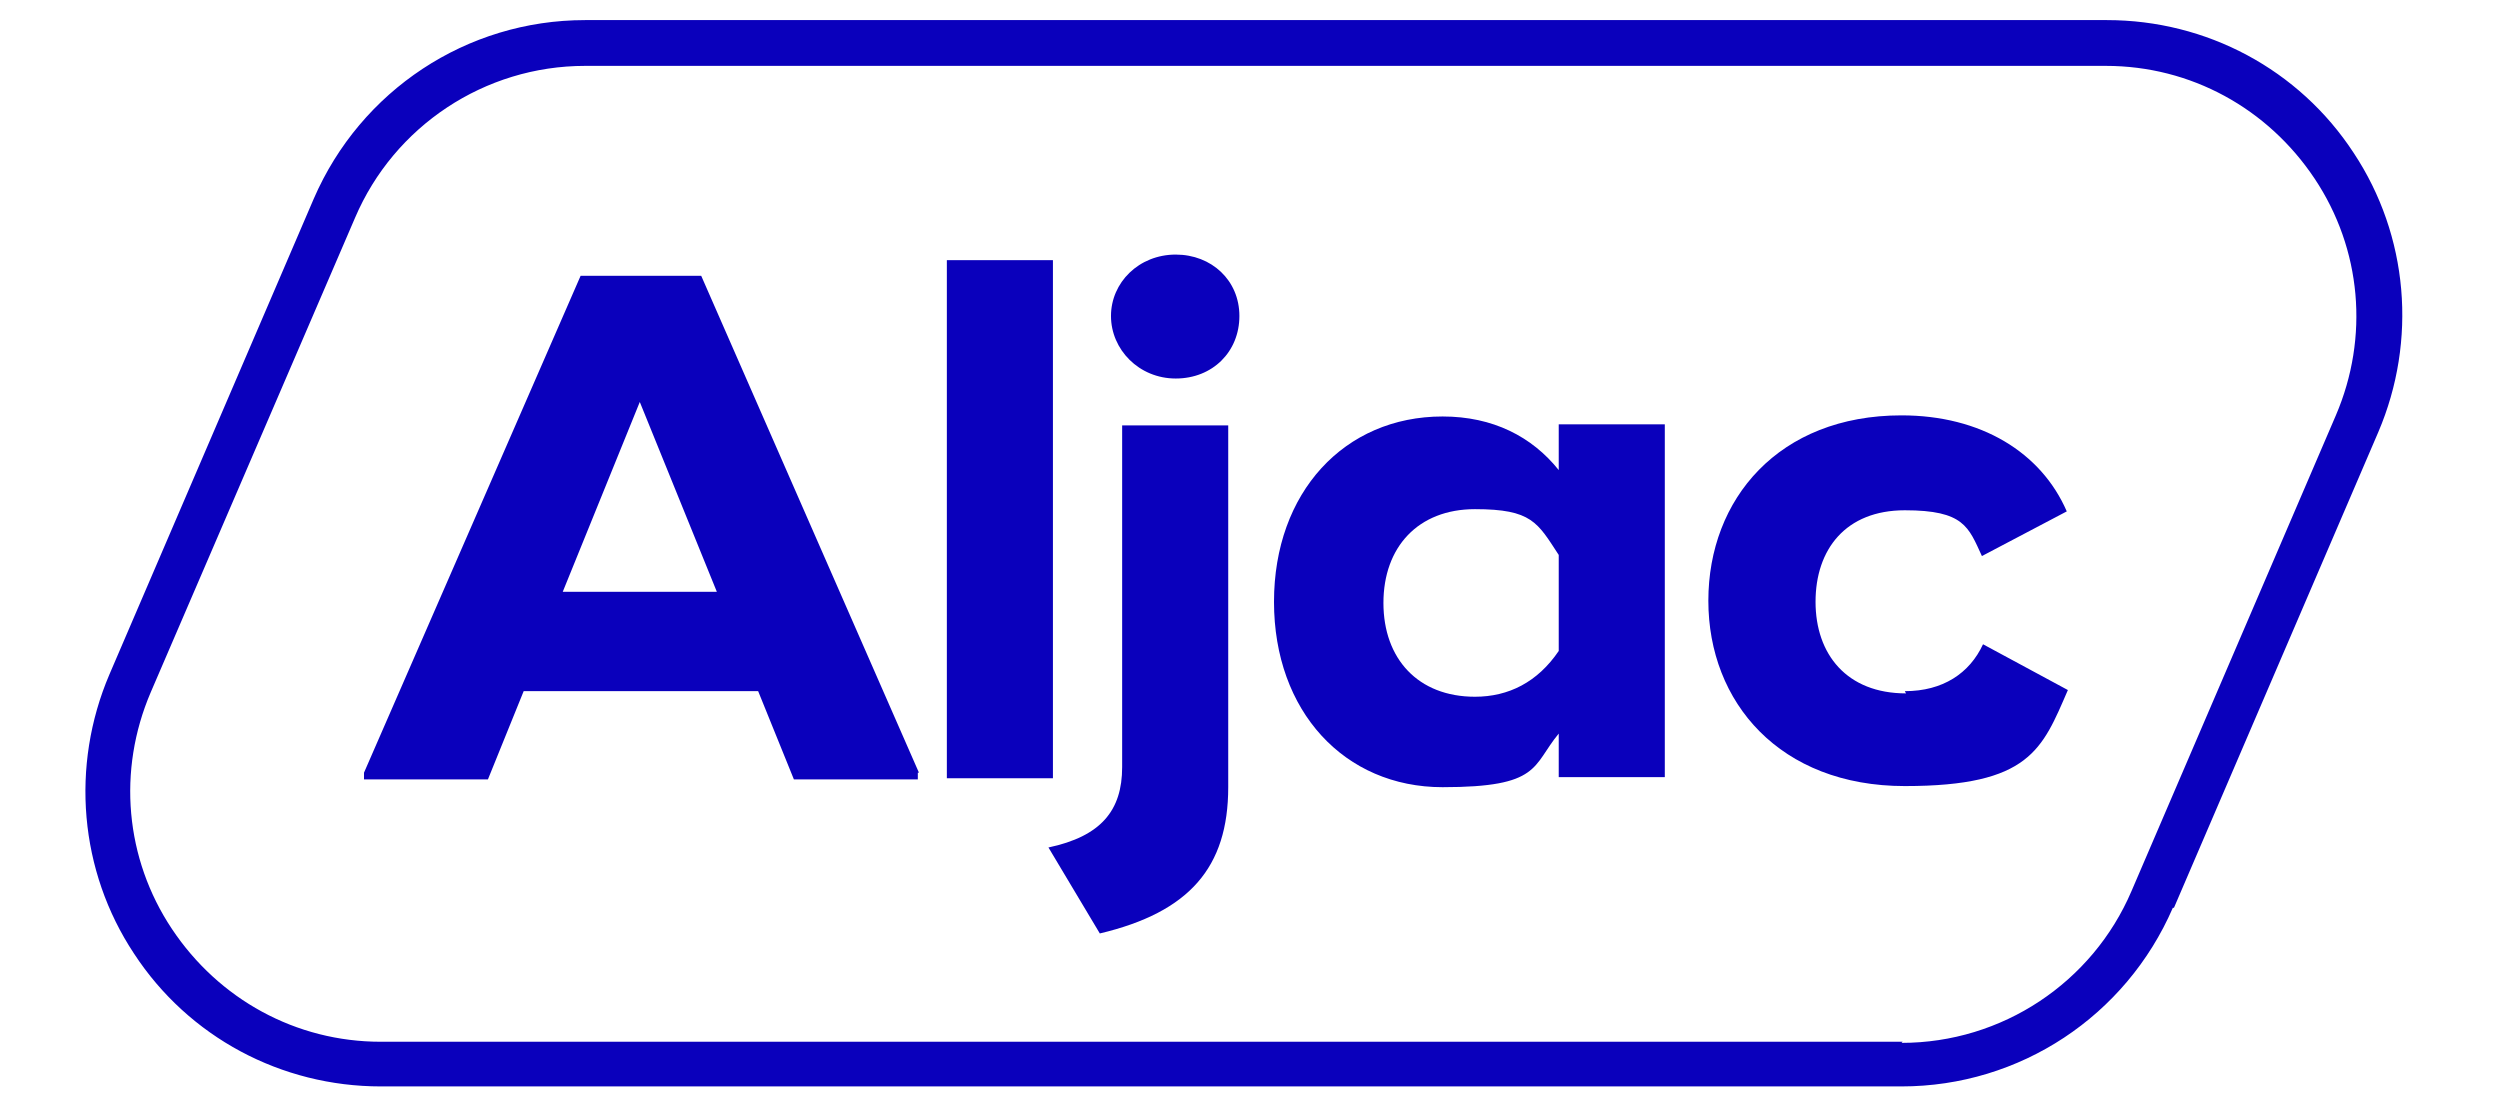
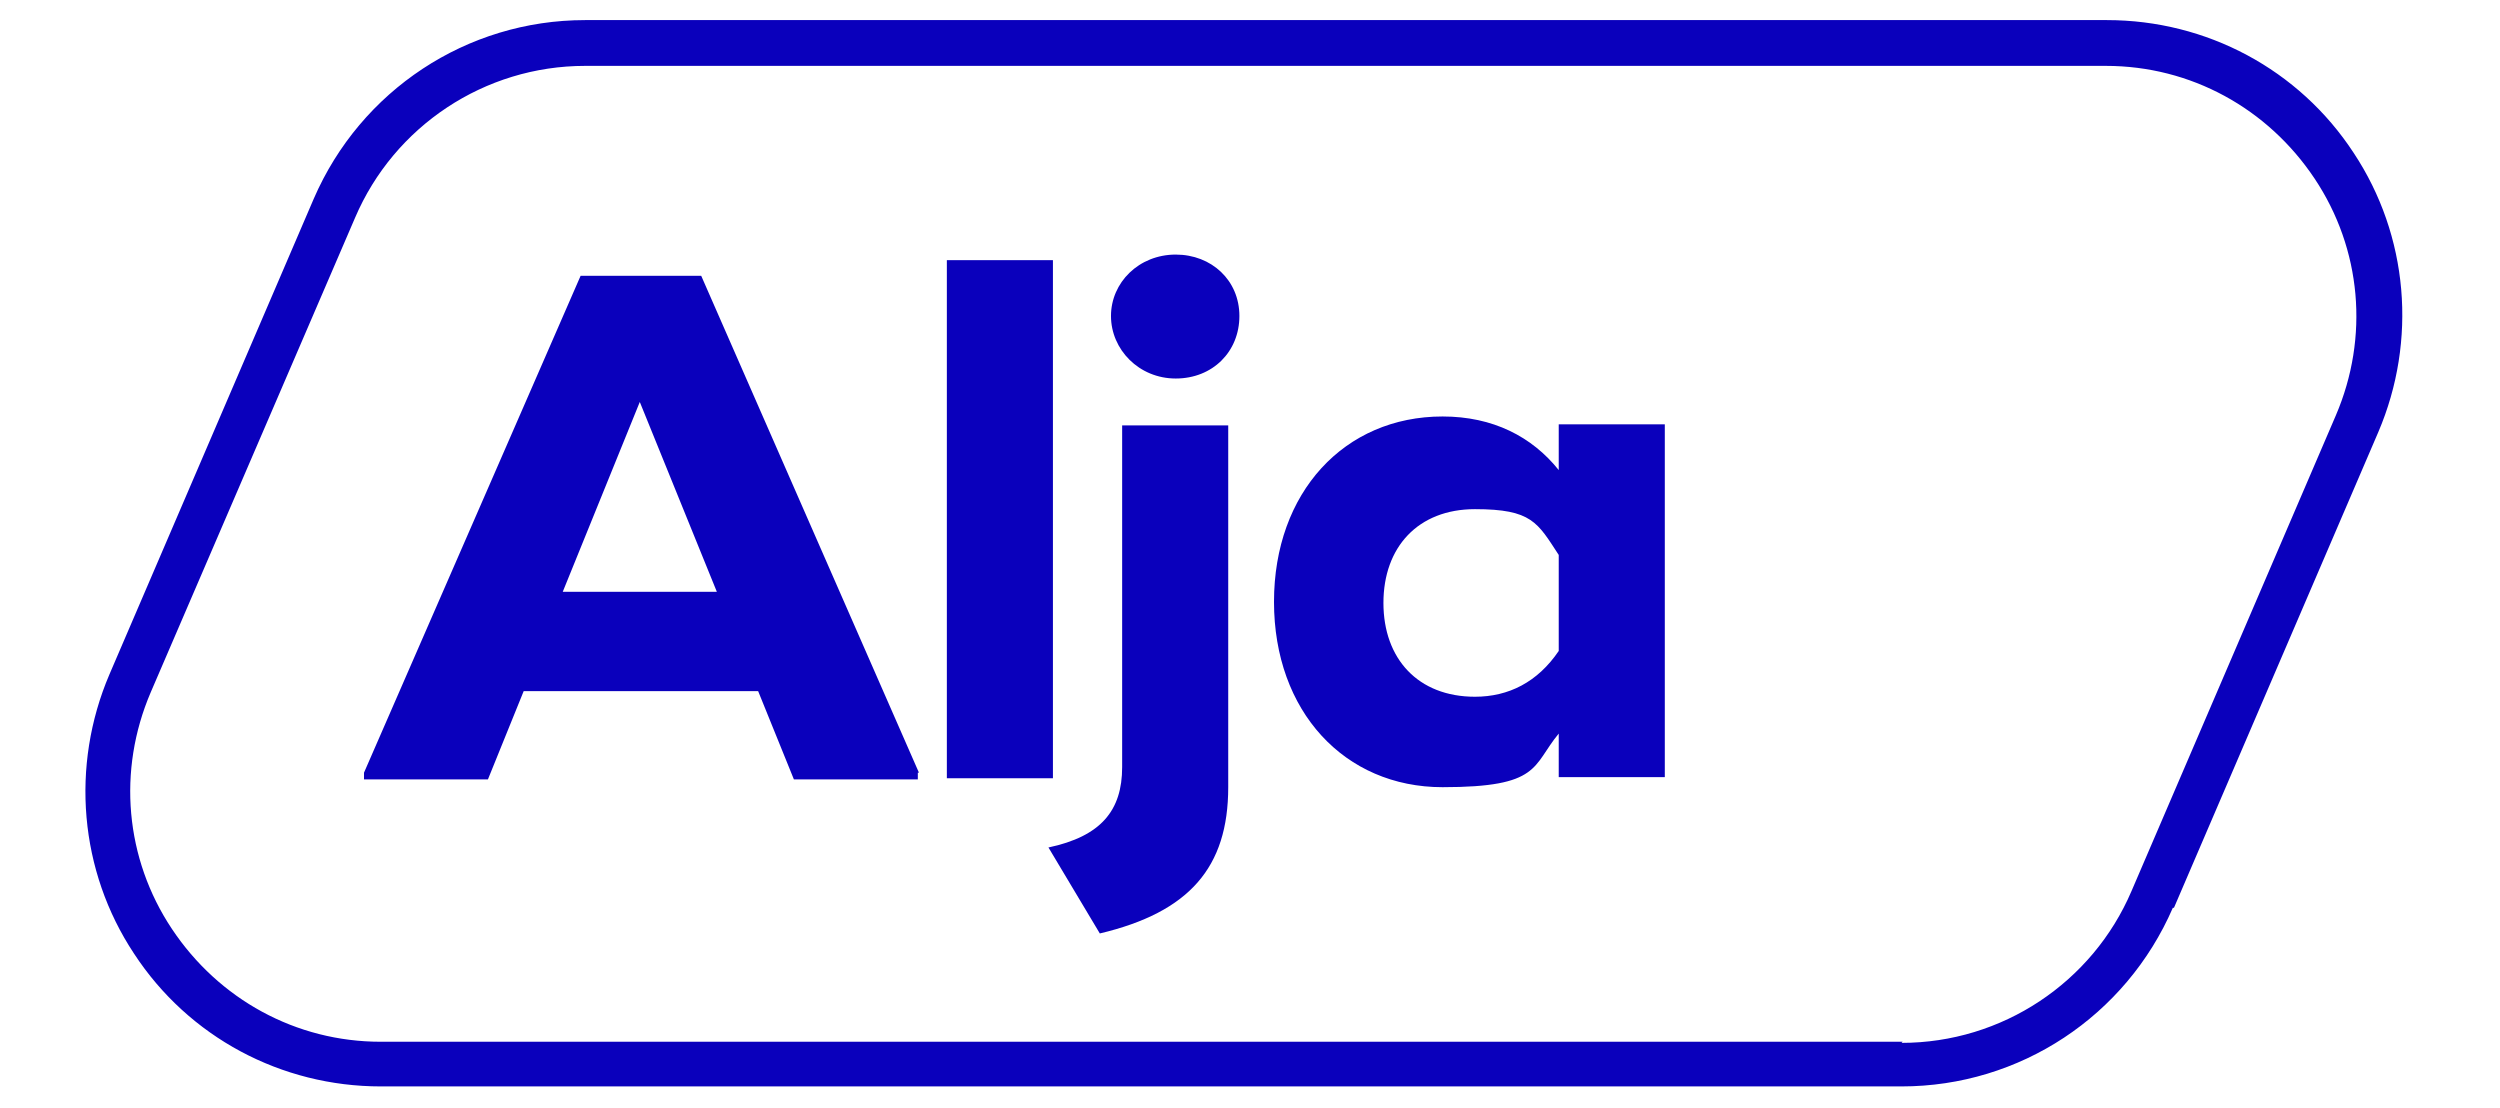
<svg xmlns="http://www.w3.org/2000/svg" id="Ebene_1" version="1.1" viewBox="0 0 223.9 99.2">
  <defs>
    <style>
      .st0 {
        fill: none;
      }

      .st1 {
        fill: #0a00bc;
      }
    </style>
  </defs>
  <path class="st1" d="M82.2,69.2v.6h-11.1l-3.2-7.9h-21l-3.2,7.9h-11.1v-.6l19.4-44.5h10.8l19.5,44.5ZM64.2,53l-6.9-17-6.9,17h13.8Z" />
  <rect class="st1" x="84.8" y="23.3" width="9.5" height="46.4" />
-   <path class="st0" d="M132.1,45.6c-5.1,0-8.2,3.4-8.2,8.4s3.1,8.4,8.2,8.4,5.6-1.3,7.5-4.1v-8.6c-1.9-2.8-4.5-4.1-7.5-4.1Z" />
  <path class="st0" d="M209.2,37.2c3-6.9,2.3-14.8-1.9-21.2-4.2-6.3-11.1-10.1-18.7-10.1H52.4c-9,0-17,5.3-20.6,13.6L13.6,62c-3,6.9-2.3,14.8,1.9,21.2,4.2,6.3,11.1,10.1,18.7,10.1h136.2c9,0,17-5.3,20.6-13.6l18.3-42.6ZM110,70.5c0,7.3-3.5,11.3-11.5,13.1l-4.6-7.7c4.6-1,6.6-3.3,6.6-7.2v-30.6h9.5v32.4ZM105.3,33.9c-3.3,0-5.8-2.4-5.8-5.6s2.5-5.5,5.8-5.5,5.7,2.5,5.7,5.5-2.5,5.6-5.7,5.6ZM149.1,69.8h-9.5v-3.9c-2.4,2.9-5.9,4.8-10.4,4.8-8.8,0-15.1-6.9-15.1-16.6s6.3-16.6,15.1-16.6,8,1.8,10.4,4.8v-3.9h9.5v31.6ZM170.6,70.6c-11.2,0-17.6-7.5-17.6-16.6s6.3-16.6,17.3-16.6,12.4,3.3,14.8,8.6l-7.6,4c-1.2-2.6-3.6-4.1-6.9-4.1-5.3,0-8,3.4-8,8.2s2.8,8.2,8.1,8.2,5.8-1.5,7-4.2l7.6,4.1c-2.3,5.3-7.7,8.6-14.6,8.6Z" />
  <path class="st1" d="M100.5,68.7c0,3.9-1.9,6.2-6.6,7.2l4.6,7.7c8-1.9,11.5-5.9,11.5-13.1v-32.4h-9.5v30.6Z" />
  <path class="st1" d="M105.3,22.8c-3.3,0-5.8,2.5-5.8,5.5s2.5,5.6,5.8,5.6,5.7-2.4,5.7-5.6-2.5-5.5-5.7-5.5Z" />
  <path class="st1" d="M139.6,42.1c-2.4-3-5.9-4.8-10.4-4.8-8.8,0-15.1,6.8-15.1,16.6s6.3,16.6,15.1,16.6,8-1.9,10.4-4.8v3.9h9.5v-31.6h-9.5v3.9ZM139.6,58.3c-1.9,2.8-4.5,4.1-7.5,4.1-5.1,0-8.2-3.4-8.2-8.4s3.1-8.4,8.2-8.4,5.6,1.2,7.5,4.1v8.6Z" />
-   <path class="st1" d="M170.7,62.1c-5.3,0-8.1-3.5-8.1-8.2s2.7-8.2,8-8.2,5.7,1.5,6.9,4.1l7.6-4c-2.3-5.3-7.7-8.6-14.8-8.6-11,0-17.3,7.5-17.3,16.6s6.4,16.6,17.6,16.6,12.3-3.3,14.6-8.6l-7.6-4.1c-1.2,2.6-3.6,4.2-7,4.2Z" />
  <path class="st1" d="M194.7,81.3l18.3-42.6c3.5-8.2,2.7-17.6-2.2-25-4.9-7.5-13.2-11.9-22.1-11.9H52.4c-10.6,0-20.1,6.3-24.3,16L9.8,60.4c-3.5,8.2-2.7,17.6,2.2,25,4.9,7.5,13.2,11.9,22.1,11.9h136.2c10.6,0,20.1-6.3,24.3-16ZM170.4,93.3H34.1c-7.6,0-14.5-3.8-18.7-10.1-4.2-6.3-4.9-14.2-1.9-21.2L31.8,19.5c3.5-8.2,11.6-13.6,20.6-13.6h136.2c7.6,0,14.5,3.8,18.7,10.1,4.2,6.3,4.9,14.2,1.9,21.2l-18.3,42.6c-3.5,8.2-11.6,13.6-20.6,13.6Z" />
</svg>